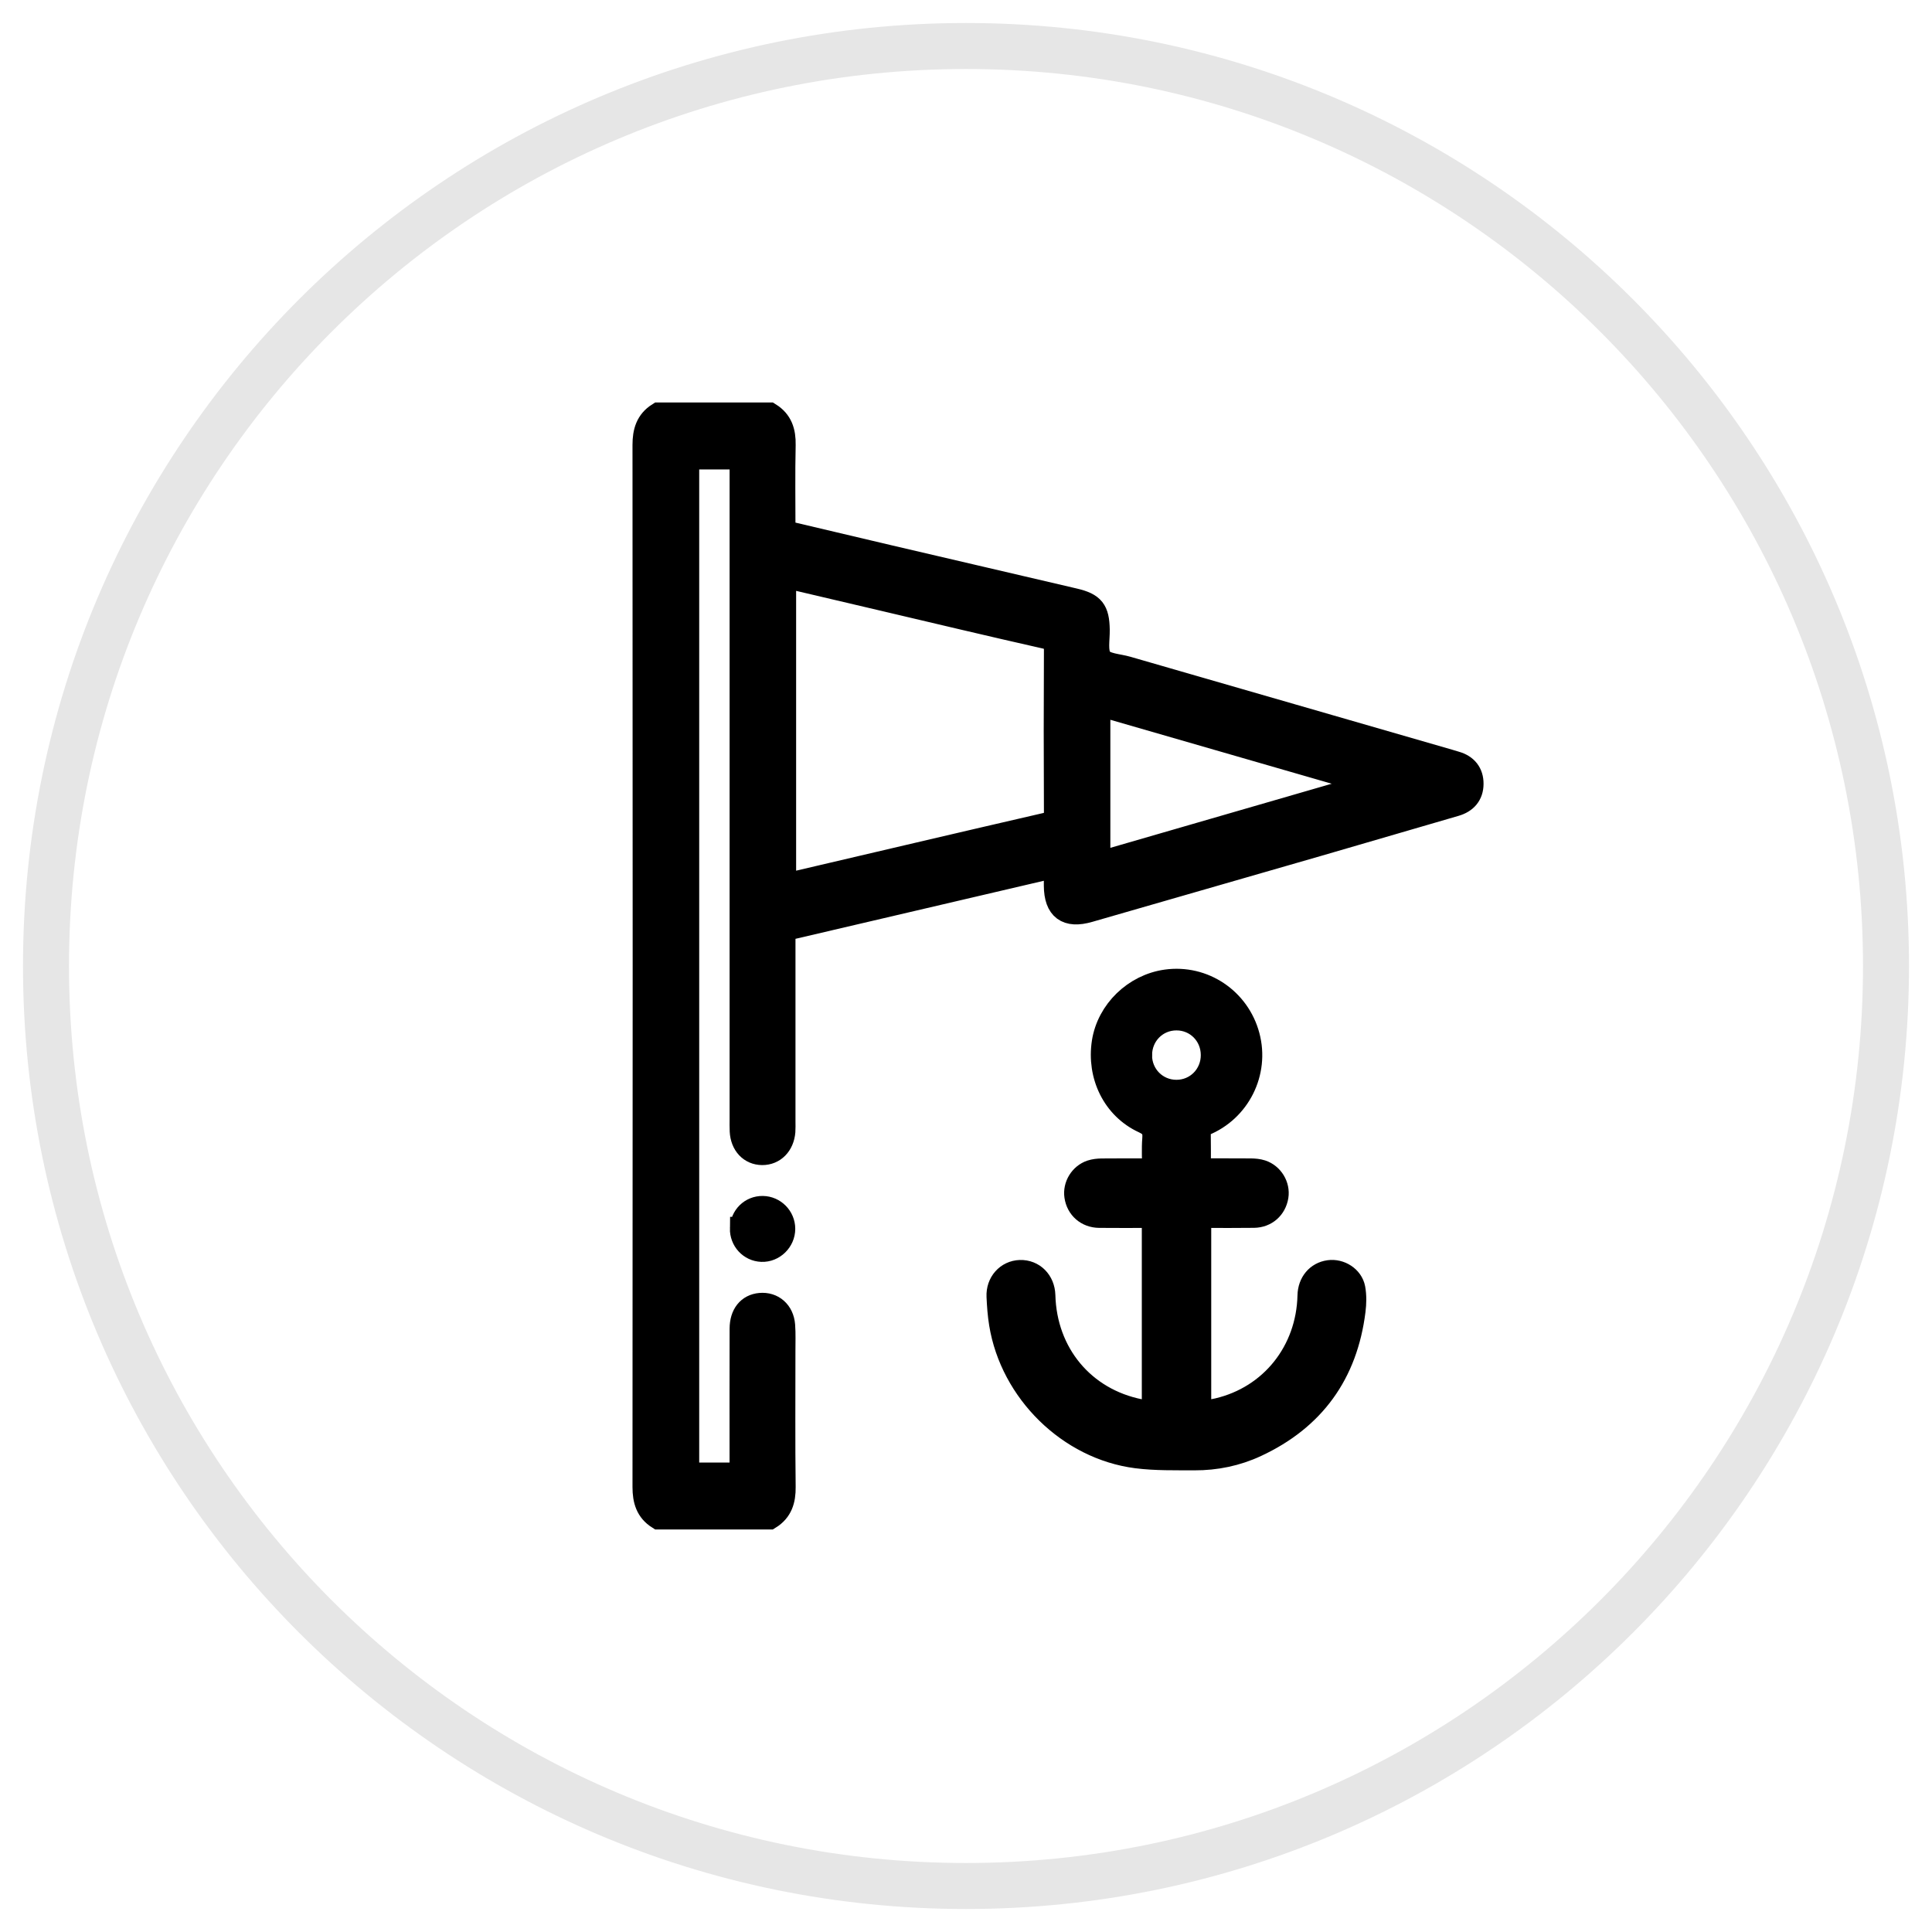
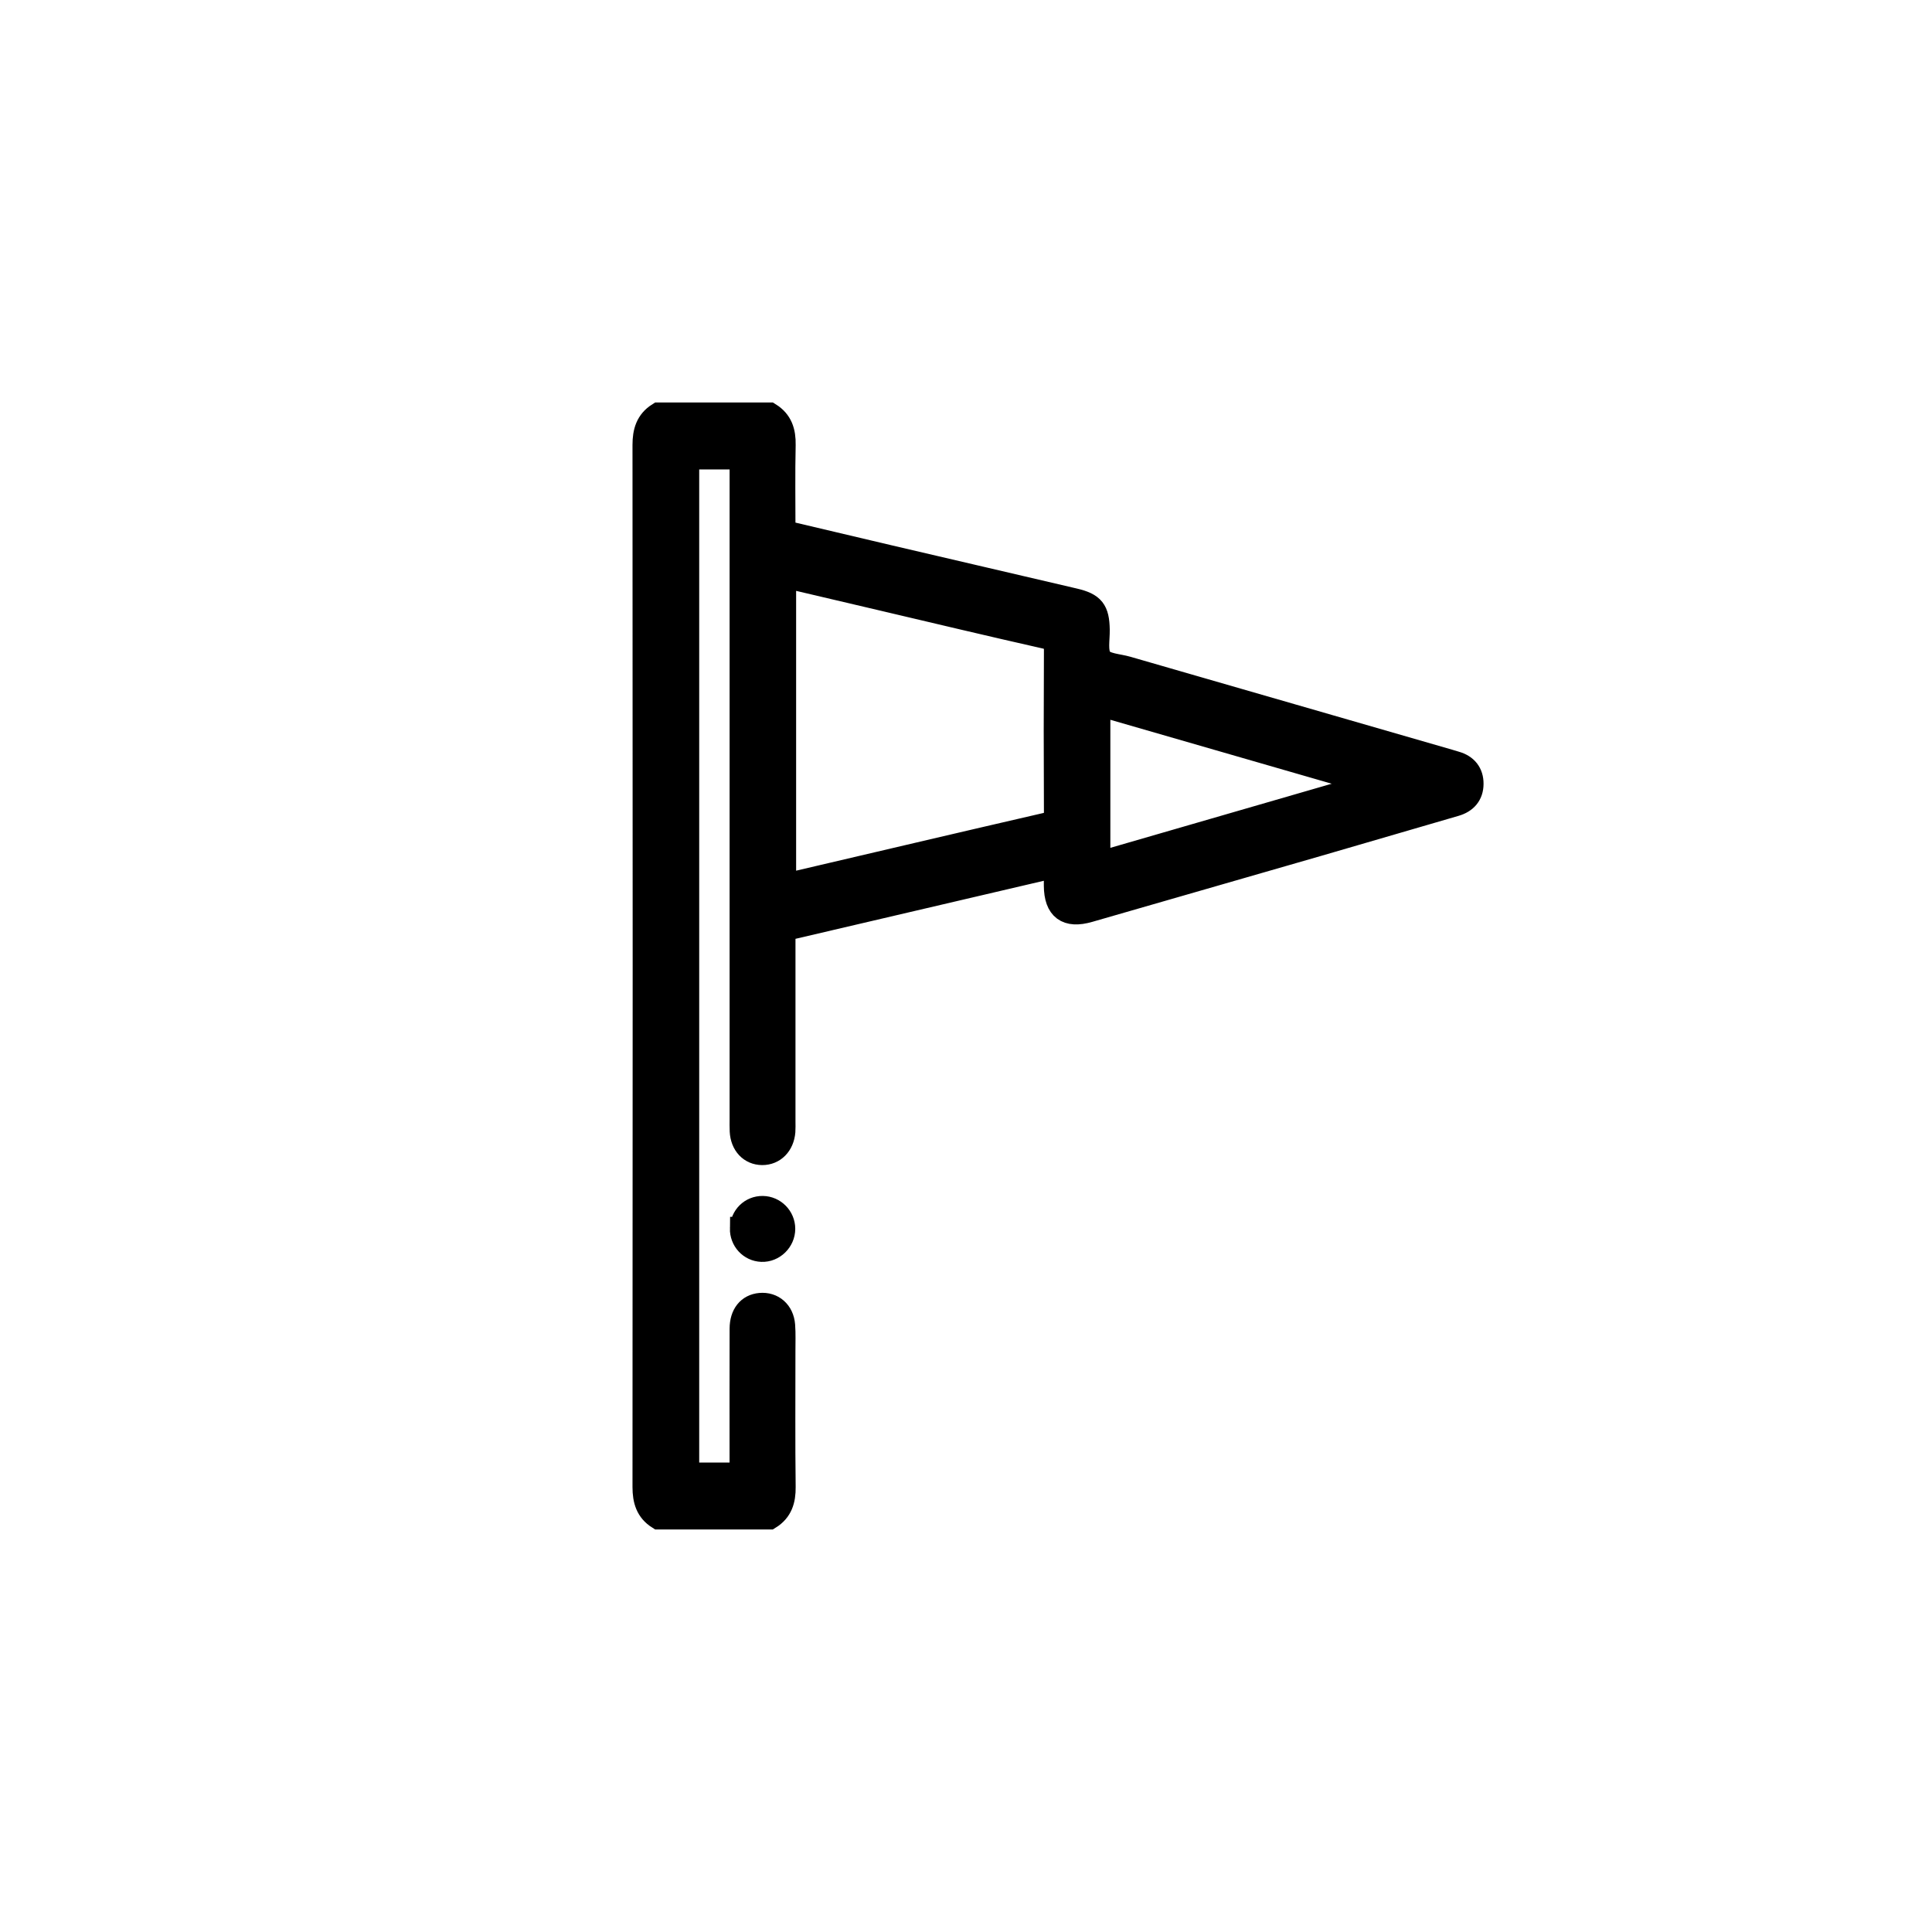
<svg xmlns="http://www.w3.org/2000/svg" width="42" height="42" viewBox="0 0 42 42" fill="none">
-   <path d="M21 41C32.046 41 41 32.046 41 21C41 9.954 32.046 1 21 1C9.954 1 1 9.954 1 21C1 32.046 9.954 41 21 41Z" stroke="#E6E6E6" />
  <path d="M16.731 9C16.981 9.155 17.053 9.384 17.047 9.673C17.033 10.296 17.043 10.92 17.043 11.559C17.802 11.738 18.545 11.915 19.289 12.089C20.645 12.406 22.001 12.722 23.358 13.039C23.765 13.134 23.868 13.269 23.875 13.688C23.879 13.903 23.822 14.174 23.929 14.318C24.029 14.454 24.306 14.46 24.506 14.518C26.841 15.193 29.175 15.867 31.51 16.541C31.554 16.553 31.598 16.568 31.643 16.581C31.874 16.646 32.003 16.804 32.001 17.041C32 17.277 31.867 17.43 31.637 17.496C30.642 17.785 29.647 18.077 28.651 18.366C26.994 18.845 25.335 19.322 23.677 19.8C23.19 19.941 22.946 19.759 22.942 19.254C22.941 19.124 22.942 18.993 22.942 18.832C20.962 19.295 19.014 19.751 17.043 20.211C17.043 20.312 17.043 20.404 17.043 20.496C17.043 21.792 17.043 23.089 17.043 24.386C17.043 24.456 17.046 24.527 17.041 24.597C17.017 24.886 16.827 25.079 16.57 25.078C16.311 25.076 16.128 24.881 16.113 24.59C16.109 24.504 16.111 24.418 16.111 24.332C16.111 19.645 16.111 14.957 16.111 10.27V9.955H14.95V32.044H16.11C16.11 31.95 16.11 31.858 16.11 31.767C16.11 30.806 16.108 29.845 16.111 28.884C16.112 28.573 16.271 28.38 16.526 28.357C16.8 28.332 17.013 28.515 17.036 28.812C17.05 28.999 17.041 29.187 17.042 29.374C17.042 30.359 17.035 31.343 17.047 32.327C17.05 32.615 16.981 32.844 16.73 32.999H14.314C14.066 32.843 14 32.614 14 32.327C14.005 24.776 14.005 17.224 14 9.673C14 9.386 14.066 9.157 14.314 9H16.731ZM17.057 12.529V19.221C17.124 19.215 17.178 19.215 17.228 19.203C19.066 18.774 20.902 18.34 22.74 17.917C22.905 17.879 22.945 17.809 22.944 17.649C22.938 16.478 22.938 15.307 22.944 14.136C22.945 13.968 22.904 13.895 22.727 13.855C21.543 13.588 20.362 13.306 19.18 13.028C18.481 12.864 17.781 12.7 17.056 12.529H17.057ZM23.888 18.764C25.868 18.19 27.82 17.625 29.771 17.06C29.77 17.044 29.768 17.028 29.766 17.013C27.814 16.448 25.861 15.884 23.888 15.315V18.764Z" fill="black" stroke="black" stroke-width="0.5" />
  <path d="M16.118 26.703C16.123 26.445 16.326 26.246 16.58 26.249C16.832 26.252 17.038 26.46 17.038 26.713C17.038 26.975 16.815 27.192 16.558 27.182C16.305 27.172 16.112 26.962 16.117 26.703L16.118 26.703Z" fill="black" stroke="black" stroke-width="0.5" />
-   <path d="M26.072 25.432C26.456 25.432 26.825 25.43 27.194 25.433C27.272 25.434 27.353 25.441 27.427 25.465C27.654 25.539 27.797 25.779 27.76 26.008C27.718 26.263 27.522 26.438 27.26 26.442C26.909 26.447 26.557 26.444 26.206 26.444C26.168 26.444 26.128 26.444 26.081 26.444V30.706C26.214 30.685 26.348 30.674 26.477 30.643C27.637 30.37 28.428 29.378 28.456 28.165C28.462 27.886 28.636 27.679 28.892 27.644C29.131 27.611 29.385 27.768 29.431 28.008C29.46 28.165 29.456 28.334 29.436 28.493C29.265 29.866 28.553 30.846 27.309 31.425C26.885 31.623 26.431 31.716 25.964 31.714C25.546 31.711 25.123 31.723 24.709 31.67C23.238 31.482 21.991 30.252 21.751 28.777C21.719 28.582 21.705 28.383 21.696 28.185C21.682 27.885 21.895 27.65 22.175 27.641C22.463 27.632 22.684 27.853 22.693 28.159C22.726 29.426 23.555 30.422 24.782 30.666C24.875 30.685 24.97 30.691 25.072 30.704V26.451C25.034 26.449 24.996 26.444 24.959 26.444C24.604 26.444 24.249 26.447 23.895 26.443C23.628 26.44 23.426 26.262 23.388 26.004C23.354 25.778 23.495 25.543 23.717 25.468C23.79 25.444 23.872 25.435 23.949 25.434C24.282 25.43 24.616 25.433 24.949 25.433C24.987 25.433 25.026 25.433 25.078 25.433C25.078 25.199 25.064 24.975 25.082 24.754C25.097 24.565 25.044 24.471 24.861 24.387C24.214 24.088 23.871 23.384 23.985 22.654C24.092 21.977 24.663 21.423 25.353 21.326C26.162 21.213 26.924 21.724 27.136 22.521C27.347 23.312 26.933 24.142 26.17 24.448C26.093 24.479 26.069 24.515 26.071 24.596C26.076 24.869 26.073 25.144 26.073 25.433L26.072 25.432ZM24.794 22.941C24.796 23.377 25.139 23.723 25.573 23.724C26.01 23.725 26.357 23.375 26.354 22.933C26.352 22.495 26.01 22.151 25.577 22.15C25.139 22.149 24.794 22.498 24.795 22.941H24.794Z" fill="black" stroke="black" stroke-width="0.5" />
</svg>